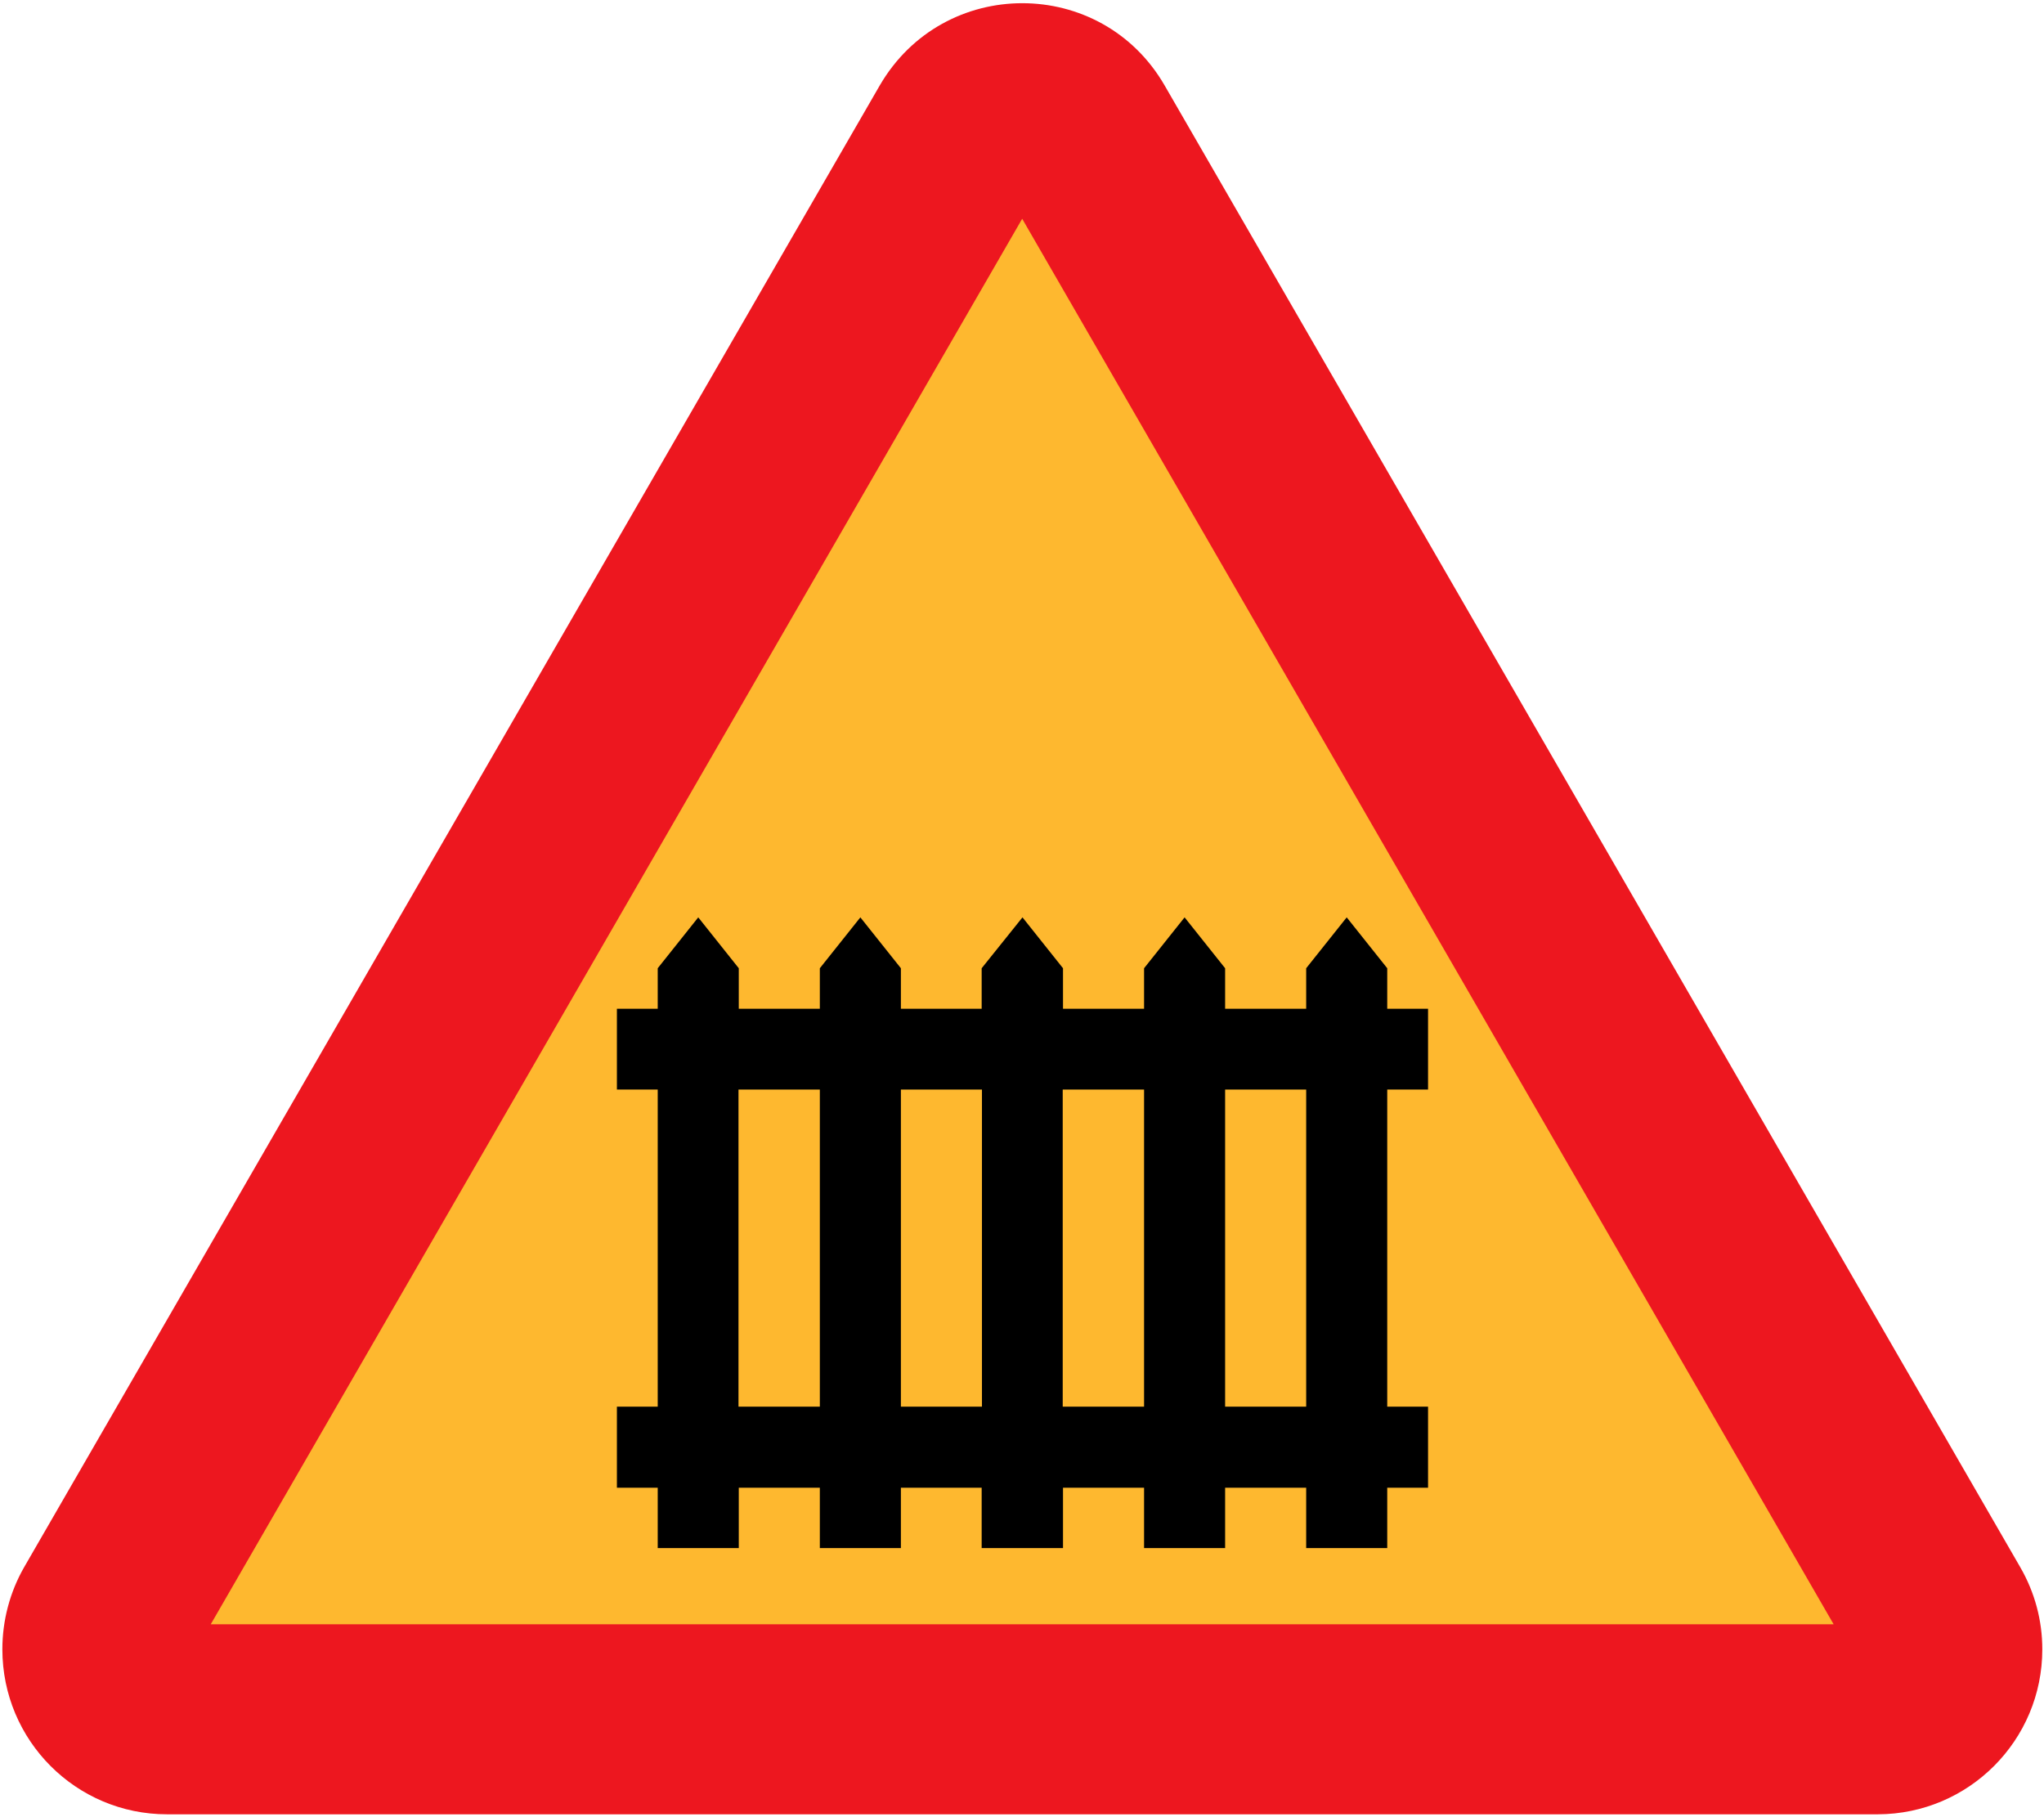
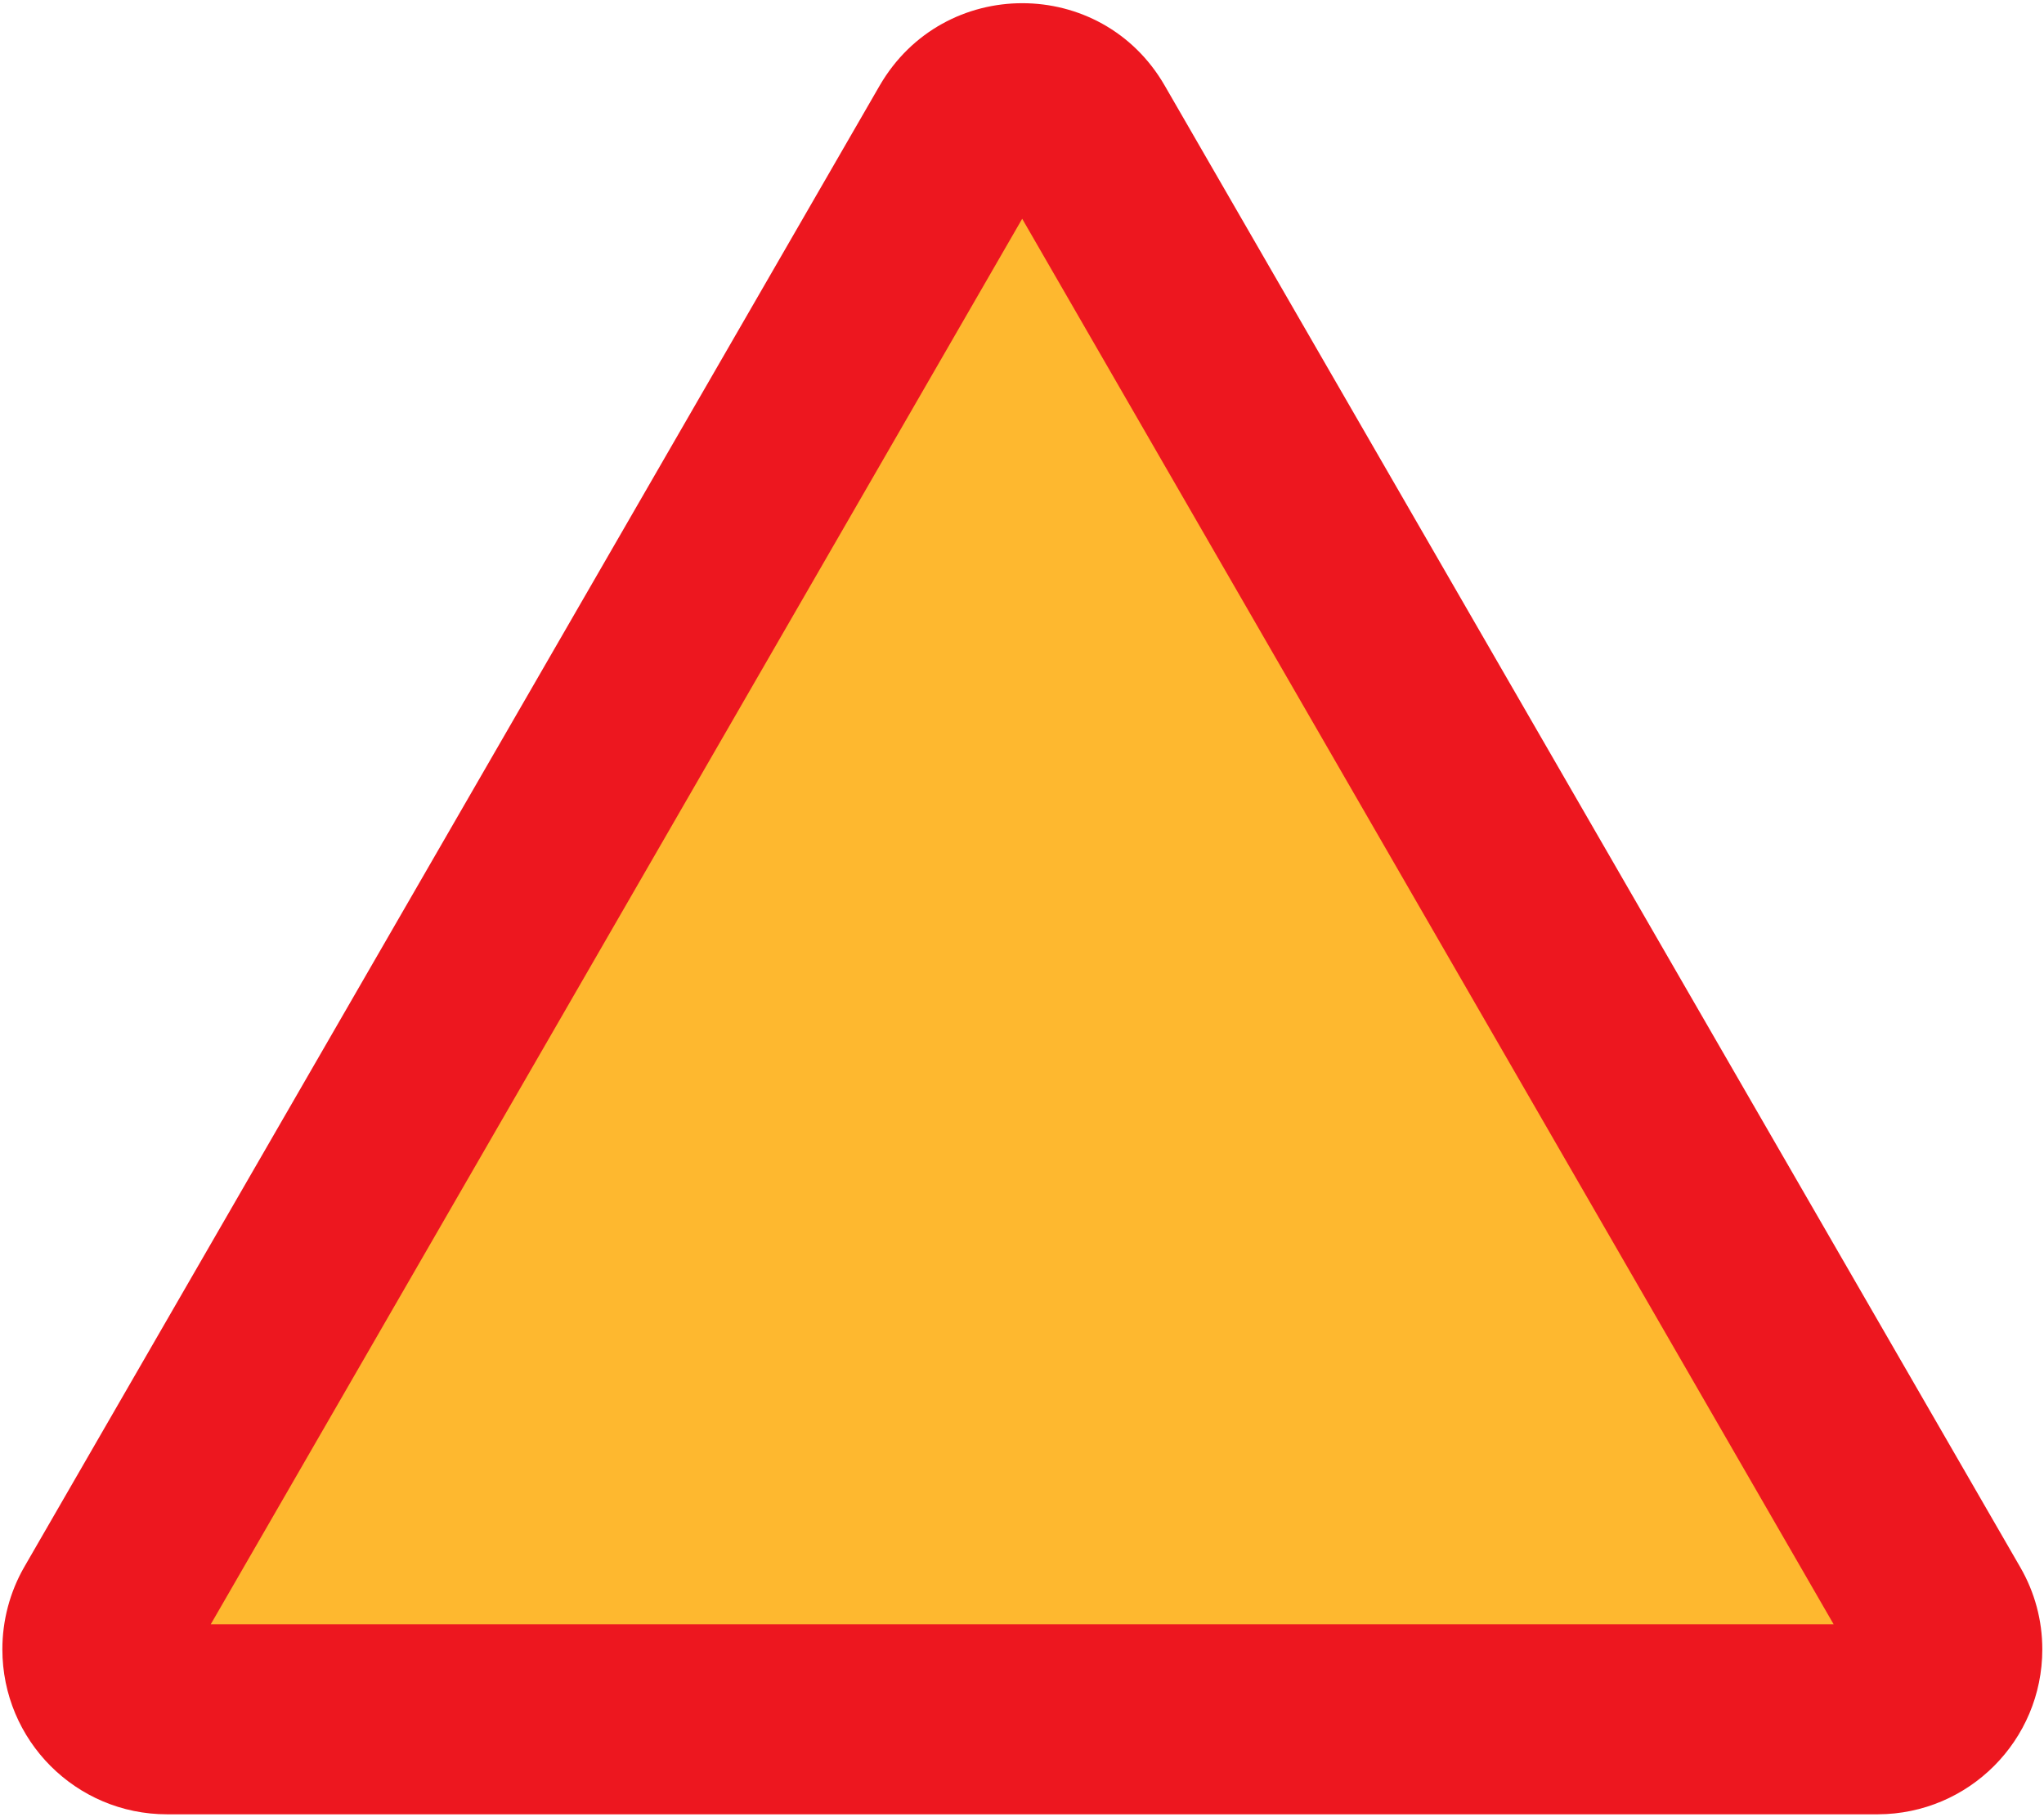
<svg xmlns="http://www.w3.org/2000/svg" width="512" height="455" viewBox="-0.592 -0.801 512 455" xml:space="preserve">
  <defs>
	</defs>
  <g>
    <path fill="#ED171F" d="M469.728,453.591H41.256C18.432,453.591,0,435.087,0,412.263c0-7.2,1.872-14.328,5.472-20.592    L219.744,20.655c15.984-27.576,55.584-27.504,71.424,0L505.44,391.671c3.672,6.336,5.544,13.392,5.544,20.592    c0,22.824-18.432,41.256-41.184,41.328H469.728z" />
    <polygon fill="#FEB82F" points="52.2,405.999 255.456,53.991 458.712,405.999 " />
-     <polygon points="153.936,351.495 164.16,351.495 164.16,272.079 153.936,272.079 153.936,251.847 164.16,251.847 164.16,241.695     174.312,228.951 184.464,241.695 184.464,251.847 204.768,251.847 204.768,241.695 214.92,228.951 225.072,241.695     225.072,251.847 245.304,251.847 245.304,241.695 255.528,228.951 265.68,241.695 265.68,251.847 285.984,251.847     285.984,241.695 296.136,228.951 306.288,241.695 306.288,251.847 326.592,251.847 326.592,241.695 336.744,228.951     346.896,241.695 346.896,251.847 357.12,251.847 357.12,272.079 346.896,272.079 346.896,351.495 357.12,351.495 357.12,371.799     346.896,371.799 346.896,386.919 326.592,386.919 326.592,371.799 306.288,371.799 306.288,386.919 285.984,386.919     285.984,371.799 265.68,371.799 265.68,386.919 245.304,386.919 245.304,371.799 225.072,371.799 225.072,386.919     204.768,386.919 204.768,371.799 184.464,371.799 184.464,386.919 164.16,386.919 164.16,371.799 153.936,371.799 " />
    <rect x="306.288" y="272.079" fill="#FEB82F" width="20.304" height="79.416" />
    <rect x="265.608" y="272.079" fill="#FEB82F" width="20.376" height="79.416" />
    <rect x="225.072" y="272.079" fill="#FEB82F" width="20.304" height="79.416" />
    <rect x="184.392" y="272.079" fill="#FEB82F" width="20.376" height="79.416" />
  </g>
</svg>